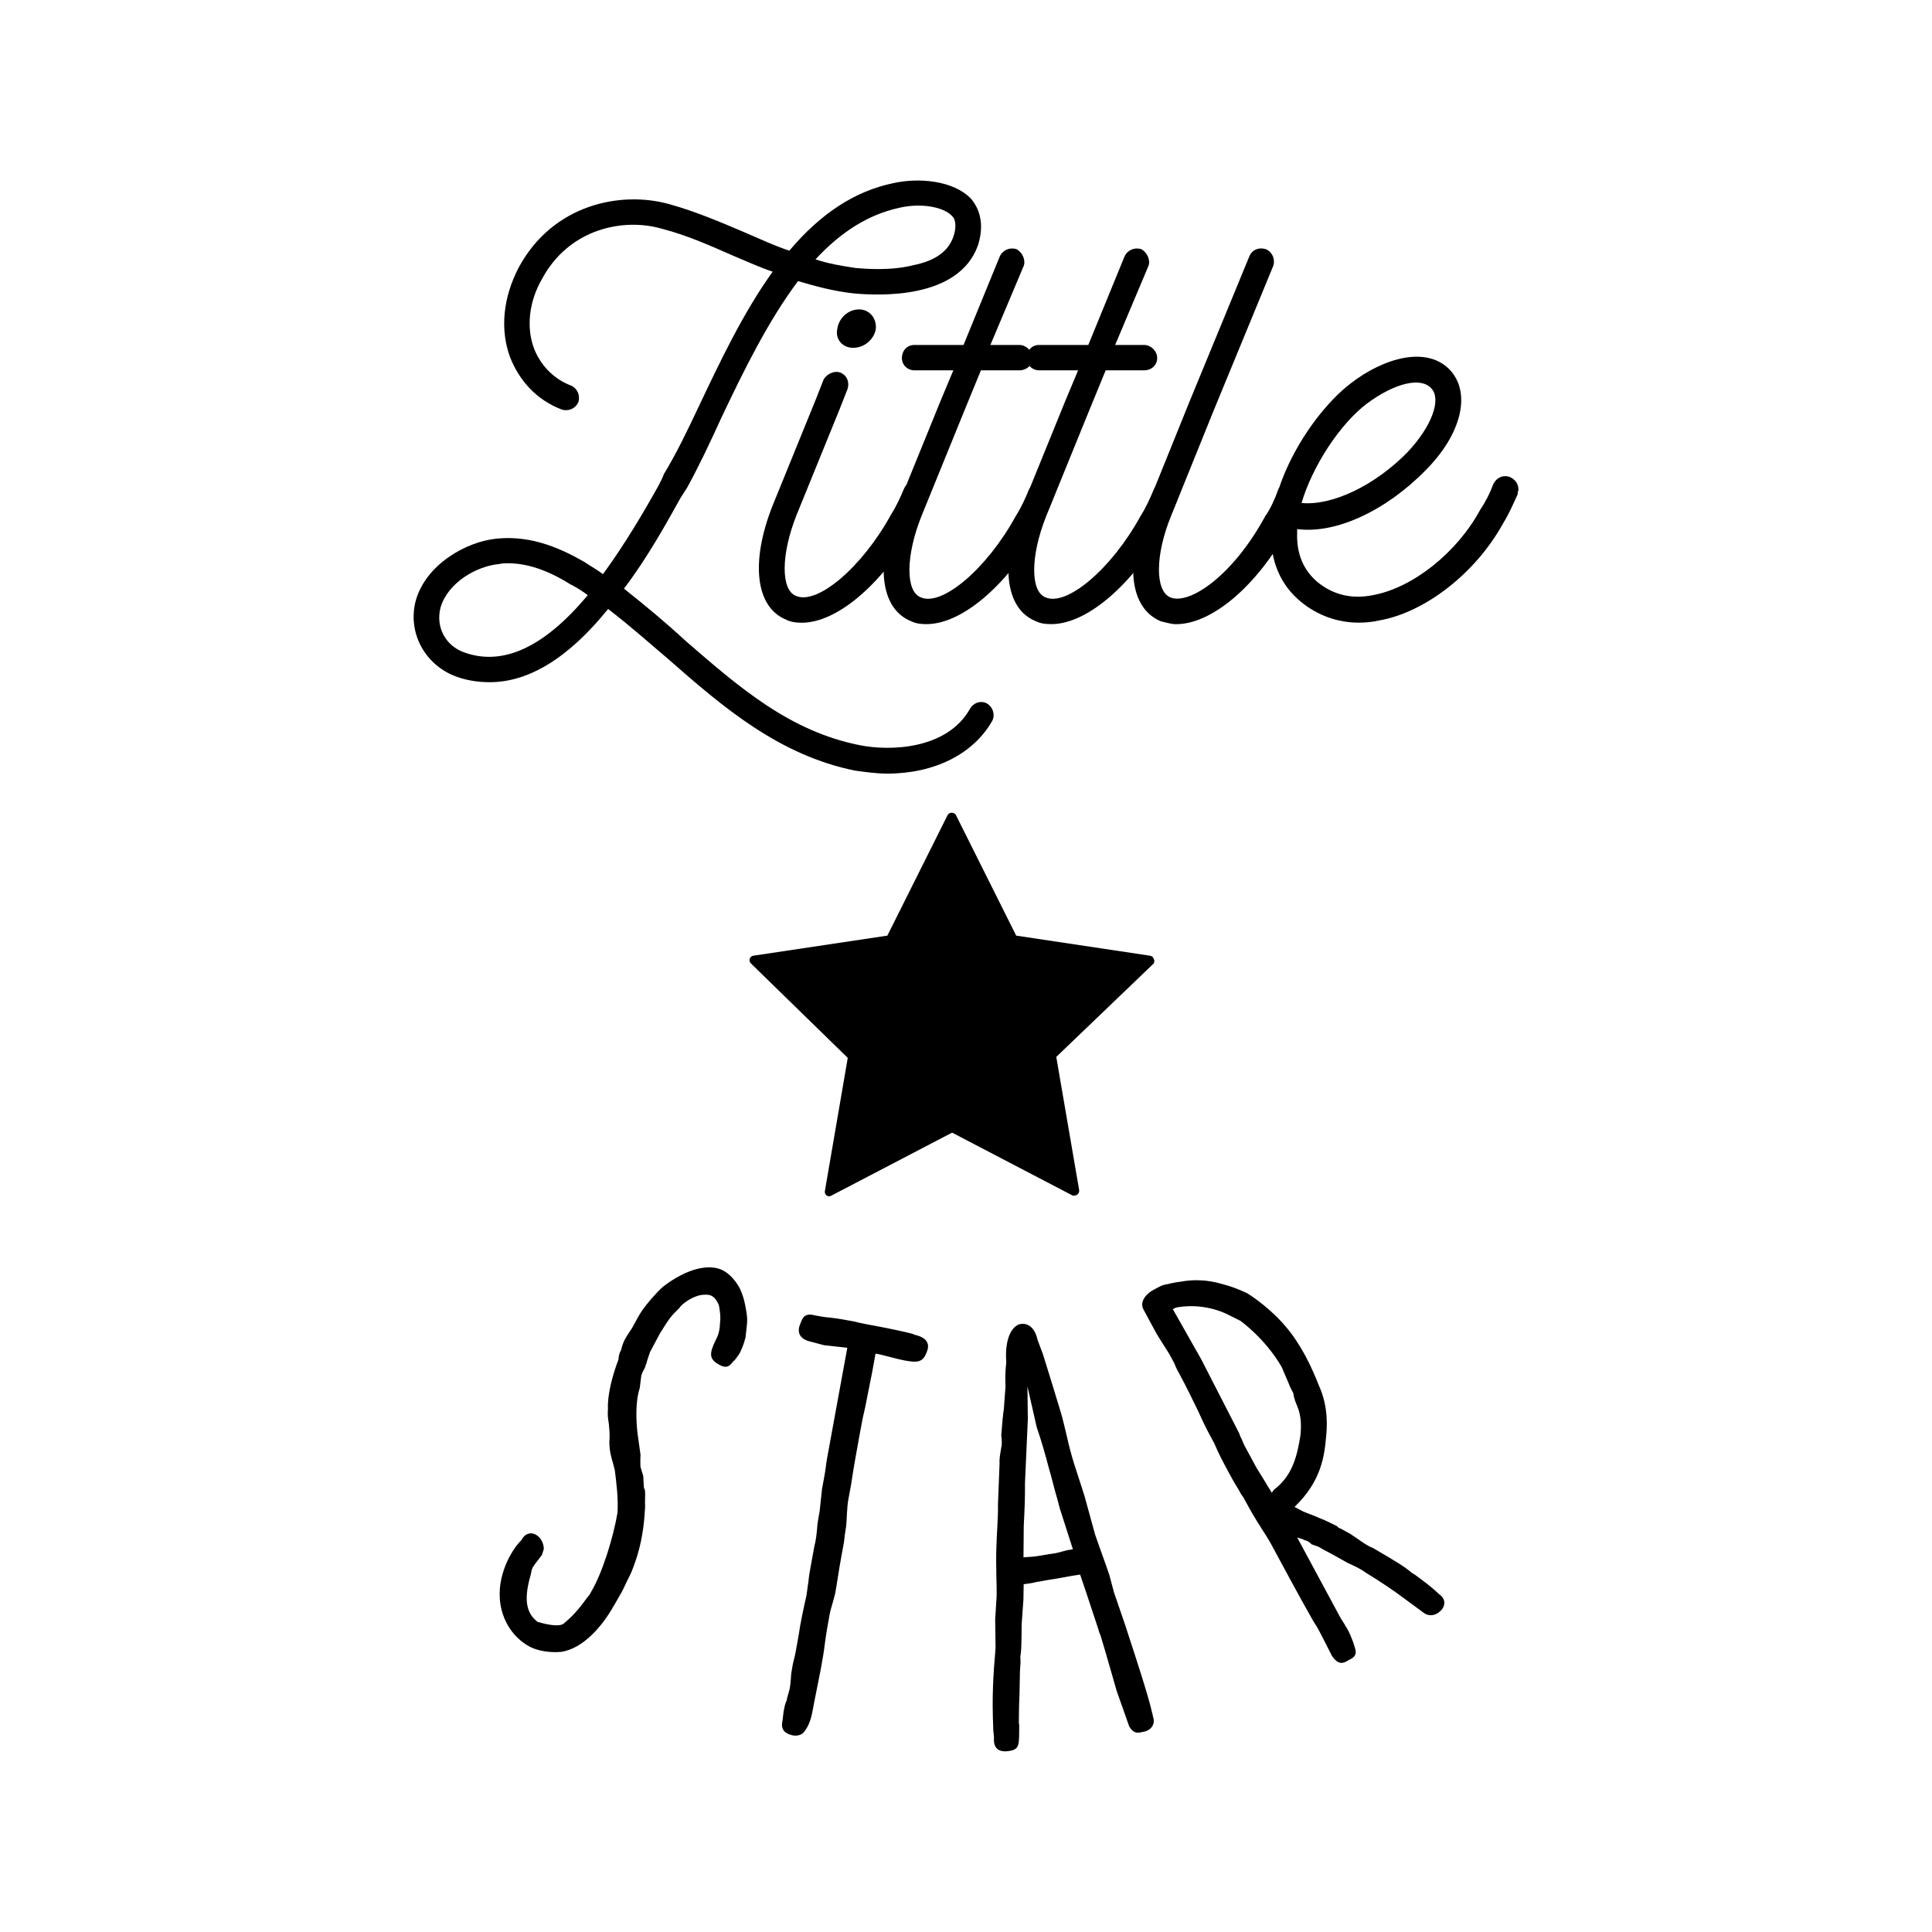
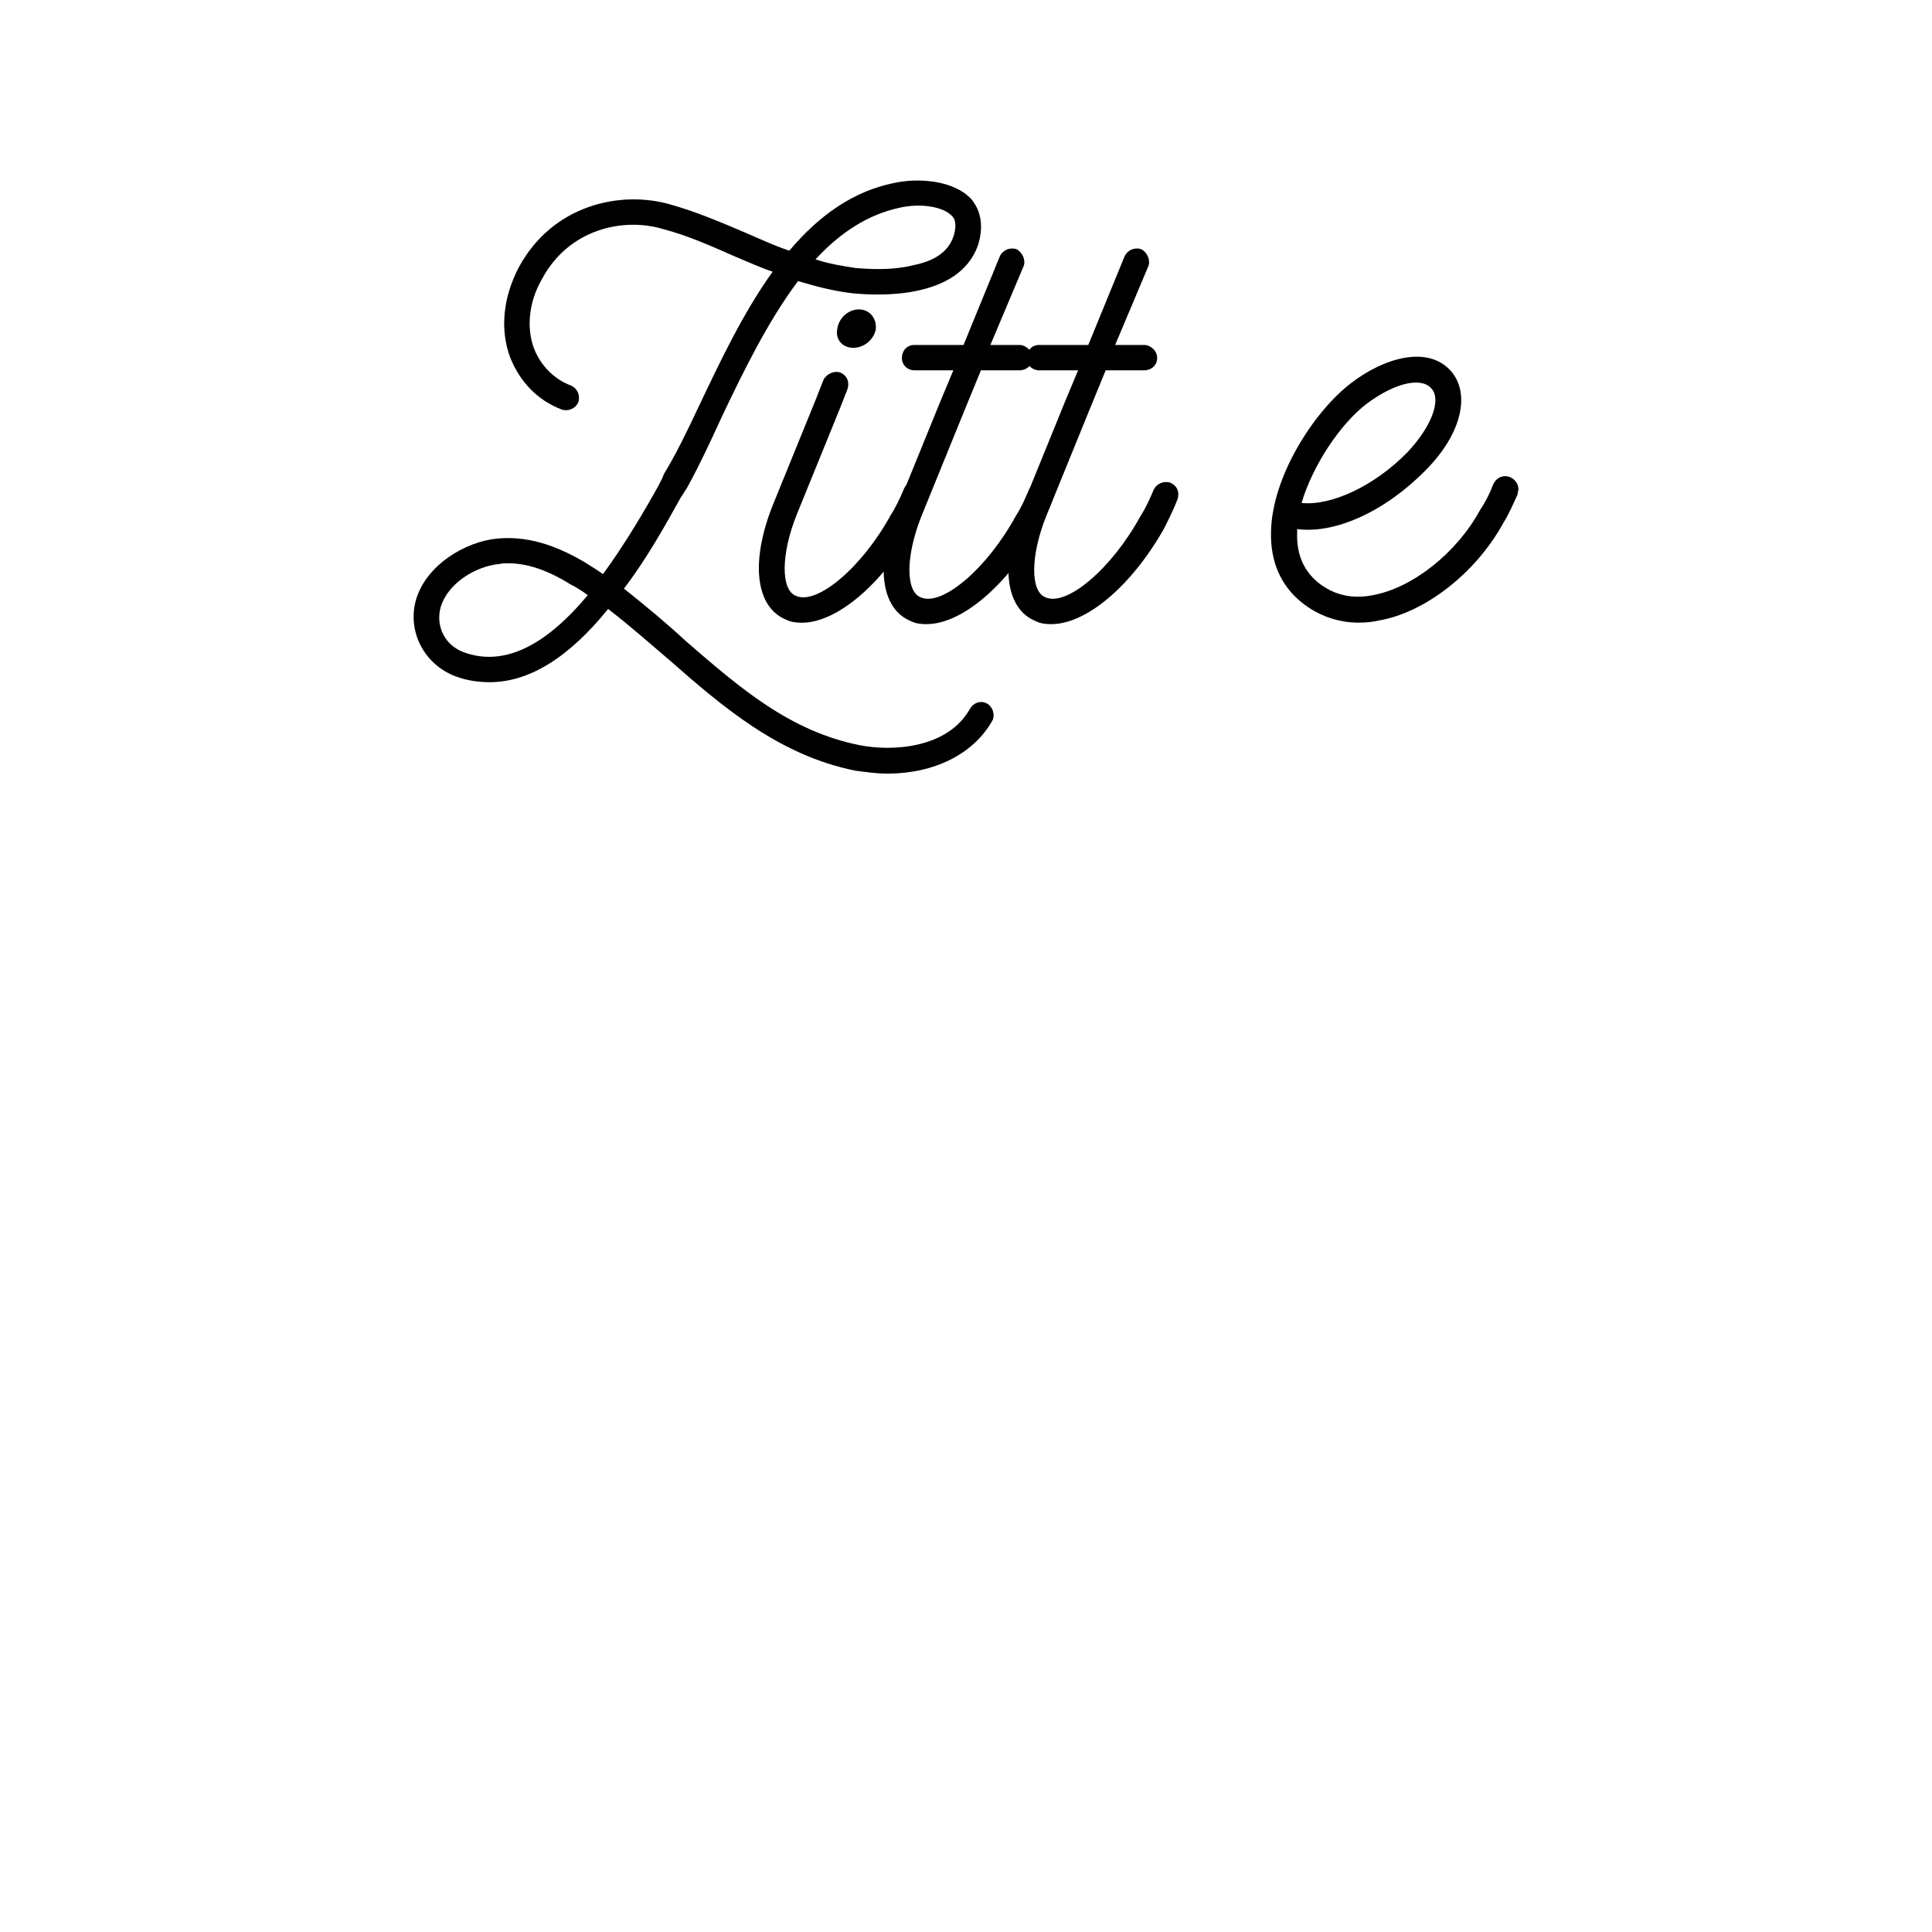
<svg xmlns="http://www.w3.org/2000/svg" viewBox="0 0 400 400" style="enable-background:new 0 0 400 400" xml:space="preserve">
  <g>
-     <path d="M238.85 198.5c-.09-.34-.39-.59-.75-.63l-27.71-4.16-12.48-24.97c-.29-.46-.9-.62-1.38-.33-.13.09-.25.2-.33.33l-12.48 24.97-27.76 4.16c-.34.06-.63.3-.75.63-.09.34 0 .71.25.96l20.06 19.56-4.74 27.59c-.06.35.09.7.37.92.3.21.7.21 1 0l24.97-13.03 24.97 13.03c.14.03.28.03.42 0 .55-.04.96-.53.92-1.07v-.05l-4.74-27.59 20.18-19.35c.17-.31.17-.67-.02-.97z" />
-     <path d="m116.66 336.18.47-.4c1.9-1.6 3.17-3.27 4.61-5.24.05-.1.26-.25.32-.35l.32-.61c2.37-3.95 4.61-11.36 5.47-16.39l-.01.26c.2-3.55-.24-6.39-.54-9.02l-.43-1.66c-.28-.93-.71-2.33-.71-4.29.15-1.75-.03-2.63-.11-3.71-.22-1.3-.26-1.97-.18-3.09-.14-2.68.84-6.72 2.17-10.19.07-.87.19-1.33.57-2.04.35-1.64 1.05-2.7 1.64-3.56.16-.3.48-.66.8-1.27.65-1.22 1.25-2.34 1.83-3.2 1.12-1.62 2.82-3.58 4.35-4.99 5.09-3.94 9.75-4.84 12.49-3.39 1.42.76 2.52 2.13 3.21 3.28.5.79.88 2.03 1.11 2.81l.23 1.03c.27 1.45.55 2.64.36 4.23l-.27 2.46-.28 1.02c-.44 1.33-.88 2.4-1.57 3.2-.11.21-.37.45-.43.56-.58.35-1.03 1.93-2.81 1.11-2.6-1.25-2.46-2.48-1.05-5.38.49-.91.6-1.37.78-2.45l.08-1.13c.18-1.08-.08-2.78-.27-3.66-.44-.88-.79-1.46-1.5-1.84-.61-.33-1.7-.25-2.42-.12-1.5.38-2.86 1.22-3.92 2.22-.11.2-.37.45-.43.55-.21.15-.26.25-.26.25-1.37 1.35-1.75 1.81-3.68 4.95l-2 3.76c-.17.56-.61 1.63-.78 2.45-.27.51-.22.66-.22.66-.38.71-.65 1.22-.82 1.78-.07.62-.26 1.95-.32 2.57-1.01 3.11-.7 7.19-.49 9.25l.65 4.65c-.05.1-.06 2.32-.01 2.47l.57 1.87.07 1.34.07 1.09c.19.62.31-.1.22 3.25l.03.67c-.17 2.77-.42 6.16-1.65 10.2-.39 1.23-1.01 3.11-1.71 4.43-.44.81-.92 1.98-1.52 3.1-.6 1.11-1.34 2.28-1.73 2.99-2.21 3.91-6.19 8.7-10.84 9.35-2.32.2-4.83-.22-6.46-1.09-3.76-2-6.23-6.18-6.21-10.87-.03-2.88.97-5.74 2.05-7.77.81-1.52 1.72-2.73 2.45-3.39l.22-.41c1.6-2.27 4.39-.4 4.42 2.22l-.39 1.23c-1.22 1.56-1.76 2.32-1.92 2.63-.16.3-.28.76-.4 1.48l-.28 1.02c-1.04 4.15-.69 6.93 1.73 8.75 1.52.43 4.29 1.11 5.33.37zM168.56 272.31c.9.17 2.15.4 3.3.49 1.27.11 3.98.61 4.89.78 1.33.36 3.49.75 4.96 1.02 1.93.35 5.98 1.21 7.21 1.55.12.02.21.15.44.2 2.92.65 3.11 2.2 2.5 3.62-.41.98-.85 2.07-2.81 1.94-2.08-.14-4.62-.96-6.98-1.51l-.8-.15-.7 3.85-1.35 6.78c-.21 1.13-.55 2.36-.75 3.49l-.65 3.51c-.6 3.28-1.11 6.12-1.6 9.42l-.58 3.17c-.17.9-.22 1.83-.29 2.87-.09 1.15-.01 1.99-.36 3.92-.13.68-.16 1.49-.26 2.06l-.62 3.4c-.44 2.38-.76 4.78-1.17 7.04-.1.57-.34 1.23-.43 1.68-.32 1.11-.62 2.11-.76 2.9-.35 1.92-.74 4.08-.98 6.02-.16 1.49-.57 3.76-.86 5.34l-1.48 7.45-.12.68c-.33 1.81-.71 3.27-1.8 4.71-.62.82-1.81.95-2.7.67-1-.3-2.18-.87-1.85-2.68.14-.79.2-1.72.26-2.06.16-.9.27-1.47.48-2.02.18-.32.22-.54.3-1 .06-.34.28-.88.34-1.23.24-.66.33-1.81.43-2.97l-.02.12c.01-.7.18-1.61.34-2.51.14-.8.42-1.68.59-2.59l.66-3.63c.34-2.51 1.03-5.66 1.62-8.25.12-.68.26-2.06.41-2.85.09-1.15.32-2.4.53-3.53l.7-3.85c.36-1.34.47-2.61.59-3.87l-.02.11c.07-1.04.28-2.17.53-3.53l.49-4.59.52-2.83c.21-1.13.32-2.4.51-3.42L174.7 283l.73-3.96-4.82-.53-2.79-.74c-2.59-.59-2.75-2.26-2.14-3.67.42-.98.62-2.11 2.45-1.9l.43.11zM220.98 297.79c.29 1.35.78 3.27 1.37 5.16l2.16 6.69 2.22 8.07c.94 2.78 2 5.55 2.97 8.44l.92 3.48 2.25 6.56 2.14 6.57c1.76 5.46 2.97 9.37 3.52 11.85.18.44.08.57.25 1.01.44 1.57-.68 2.76-2.17 2.95-.57.08-1.77.7-2.82-1.14l-2.59-7.33-2.35-8.17-1.04-3.47c-.14-.22-.33-.77-.36-1l-2.69-8.13-1.13-3.33c-2.17.28-4.19.78-6.36 1.07-.91.12-1.7.34-2.72.47-.67.21-1.81.35-2.61.46l-.05 3.14-.37 5.16-.02 2.44c-.03 1.52-.04 3.26-.26 4.21.06.46.01.93.05 1.27l-.12 1.76-.09 4.66c-.09 1.98-.12 3.5-.11 3.61l-.03 2.44.08.57c-.05 4.07.19 4.97-2.33 5.3-1.37.18-3.05-.18-2.9-2.64.06-.47-.18-1.37-.15-2.07-.28-6.58-.02-10.8.48-16.67l-.08-5.91.3-4.8c.03-1.52-.03-2.9-.05-3.94-.03-1.97-.08-4.17 0-6.15.07-3.03.38-5.97.33-8.99l.32-8.17.01.12c-.07-1.39.09-1.99.21-2.82.11-.94.42-1.22.14-3.39l.32-3.76.02.11c0-.81.24-1.66.25-2.47l.29-3.98c-.05-1.27-.11-2.66.16-5.02-.22-2.53.08-6.52 2.47-7.76 1-.36 3.2-.42 4.02 3.19l1.08 2.88 1.8 5.8 1.84 6.03c.59 1.91.97 3.84 1.43 5.64zm-1.6 14.38-.47-1.8c-.61-2.01-1.17-4.49-1.78-6.5-.7-2.7-1.56-5.72-2.49-8.38l-1.92-8.46.08 6.84-.59 13.2c.03 2.9-.08 5.58-.25 8.74l-.06 6.63c.8-.1 1.61-.09 2.41-.2 1.26-.16 2.73-.47 4.21-.66 1.58-.33 1.78-.58 3.61-.82l-2.75-8.59zM238.65 267.15c1.11-.6 1.87-1.14 3.1-1.28.66-.22 2.71-.55 2.61-.49 2.71-.55 5.81-.39 8.46.41l-.16-.05c2.13.55 3.43 1.03 5.52 1.99 2.73 1.67 6.17 4.65 8.09 7.01 1.39 1.61 2.84 3.83 3.99 5.96 1.09 2.03 2.15 4.47 2.82 6.2 2.1 4.62 1.62 9.07 1.46 10.72-.35 3.72-.91 8.99-6.52 14.37l1.83.97c.84.34 2.29.86 3.34 1.34 1.15.43 2.4 1.06 3.66 1.69.11.21.53.5.63.44l2.04 1.12c1.58.98 3.27 2.42 4.73 2.94 4.78 2.79 6.72 3.97 7.99 5.11l.79.49c1.32.99 3.22 2.32 4.86 3.92 1.42.93 1.36 2.28.66 3.17-.84 1.11-2.47 1.73-3.79.73-1.95-1.43-4.11-3.02-4.11-3.02-2-1.53-5.26-3.7-7.78-5.22-1.32-.99-2.83-1.61-3.88-2.1l-2.62-1.47c-1.52-.88-2.36-1.21-2.78-1.51l-.58-.34-1.46-.52c-.69-.8-1.47-.78-1.89-1.08l-1.09-.33 8.85 16.42c.38.71.76 1.16 1.25 2.07.48.66 1.31 2.43 1.89 4.48.52 1.68-.71 2.08-1.42 2.46-1.06.7-2.08.99-3.38-.93l-2.19-4.31-.76-1.42c-.33-.61-.76-1.16-1.14-1.87-2.62-4.6-6.28-11.4-8.4-15.35-.66-1.22-1.41-2.38-2.17-3.54-.33-.61-.76-1.16-1.09-1.77-.81-1.27-1.79-3.09-2.45-4.31-.22-.41-.48-.66-.7-1.06l-.44-.81c-.87-1.36-1.69-2.88-2.34-4.1-.76-1.42-1.8-3.35-2.69-5.48l-1.09-2.02c-.82-1.52-1.59-3.2-2.31-4.78-1.1-2.28-2.47-5.07-3.73-7.41l-.6-1.11c-.27-.51-.39-.97-.61-1.37l-.98-1.82-1.73-2.73c-.65-.96-1.41-2.38-2.01-3.5l-1.58-2.94c-.91-1.67.68-3.31 1.9-3.97zm10.02 14.22 7.94 15.47c.06.36.28.77.39.97.27.51.39.97.66 1.48l2.46 4.56c.17.3 1.09 1.77 2 3.24.38.71.87 1.36 1.19 1.97l.44-.63c3.83-2.85 4.83-7.05 5.48-11.19.24-2.22.13-4.13-.59-5.96-.34-.87-.72-1.57-.86-2.81-.38-.71-.66-1.22-.94-1.98l-1.5-3.5c-3.48-5.97-8.53-9.53-8.53-9.53l-2.14-1.07c-3.3-1.75-7.44-2.4-11.23-1.66l-.61.33 5.84 10.31z" />
    <path d="M177.1 159.56c-15.76-3.15-27.48-13.21-38.59-22.97-4.06-3.45-8.11-7.06-12.61-10.51-8.11 10.06-16.37 15.16-24.48 15.16-2.25 0-4.65-.3-7.06-1.2-6.45-2.41-10.06-9.16-8.26-15.77 2.1-7.36 10.36-12.16 16.82-12.76 7.51-.75 13.81 2.41 18.02 4.81 1.35.9 2.7 1.65 3.9 2.55 4.51-6.15 8.56-13.06 11.41-18.17.45-.9.9-1.65 1.2-2.55 2.4-3.91 4.81-8.86 7.21-13.97 4.35-9.16 9.16-19.37 15.31-27.93-2.7-.9-5.25-2.1-7.81-3.15-4.81-2.1-9.76-4.36-15.01-5.71-8.11-2.4-19.38 0-24.93 10.36-2.7 4.65-3.3 10.06-1.65 14.42 1.35 3.45 4.06 6.31 7.66 7.66 1.35.6 1.95 2.1 1.5 3.45-.6 1.35-2.1 1.95-3.45 1.5-5.11-1.95-8.71-5.86-10.67-10.81-2.1-5.7-1.5-12.31 1.8-18.62 7.06-13.06 21.17-15.92 31.23-13.06 5.41 1.5 10.67 3.75 15.62 5.86 3.15 1.35 6 2.7 9.16 3.75 6.46-7.66 13.52-12.31 21.47-13.97 5.25-1.2 12.61-.6 16.22 3.3 2.1 2.55 2.55 5.86 1.35 9.61-4.06 11.26-20.72 10.36-25.68 9.91-4.2-.45-7.96-1.5-11.56-2.55-6.31 8.41-11.41 18.92-15.77 28.08-2.4 5.26-4.8 10.36-7.21 14.72l-1.35 2.1c-3.01 5.41-6.91 12.47-11.71 18.77 4.35 3.45 8.71 7.06 12.76 10.81 11.26 9.76 21.63 18.77 36.19 21.63 6.15 1.2 17.87.9 22.67-7.51.75-1.35 2.25-1.8 3.45-1.2 1.35.75 1.81 2.41 1.2 3.61-3.9 6.91-12.01 10.96-21.77 10.96-2.22-.01-4.32-.31-6.58-.61zm-55.41-36.34c-1.2-.9-2.41-1.65-3.61-2.25-4.81-3-9.01-4.35-12.91-4.35-.6 0-1.2 0-1.8.15-4.81.45-10.67 3.91-12.16 9.01-1.06 4.06 1.05 7.96 4.95 9.31 7.96 2.85 16.52-1.06 25.53-11.87zm67.42-68.32c4.51-.9 7.21-2.85 8.26-5.86.6-1.65.6-3.45-.15-4.2-1.8-2.1-6.76-2.85-11.11-1.8-6.16 1.35-11.86 4.81-17.27 10.66 2.7.9 5.41 1.35 8.41 1.8 1.95.15 7.21.6 11.86-.6z" />
    <path d="M162.84 128.33c-6.46-2.56-7.51-12.02-2.85-23.73l8.86-21.77 1.65-4.2c.6-1.2 2.25-1.96 3.45-1.5 1.51.6 1.96 2.1 1.51 3.45l-1.65 4.2-8.86 21.77c-3.3 8.26-3.3 15.62-.15 16.82 4.36 1.95 13.67-5.86 19.67-16.82 1.06-1.65 1.96-3.6 2.71-5.4.6-1.35 2.25-1.96 3.45-1.51 1.5.6 1.96 2.1 1.5 3.46-.75 1.95-1.8 4.05-2.85 6.15-6.76 11.86-16.07 19.68-23.28 19.68-1.21 0-2.26-.15-3.16-.6zm10.51-60.22c.3-2.25 2.25-4.05 4.5-4.05s3.75 1.95 3.46 4.2c-.45 2.1-2.41 3.75-4.66 3.75-2.25.01-3.75-1.79-3.3-3.9z" />
    <path d="M188.67 128.63c-6.46-2.55-7.51-12.01-2.85-23.72l8.86-21.78 2.7-6.46h-8.1c-1.35 0-2.55-1.05-2.55-2.55 0-1.5 1.05-2.7 2.55-2.7h10.21l7.5-18.32c.61-1.35 2.11-1.96 3.46-1.51 1.2.6 1.95 2.25 1.5 3.46l-6.9 16.37h6c1.35 0 2.7 1.2 2.7 2.7 0 1.5-1.2 2.55-2.7 2.55h-7.96l-3.45 8.41-8.86 21.77c-3.3 8.26-3.3 15.62-.15 16.82 4.36 1.96 13.67-5.86 19.67-16.82 1.06-1.65 1.96-3.6 2.71-5.41.6-1.35 2.25-1.95 3.45-1.5 1.5.6 1.96 2.1 1.5 3.45-.75 1.96-1.8 4.06-2.85 6.16-6.76 11.86-16.07 19.67-23.28 19.67-1.21.01-2.26-.14-3.16-.59z" />
    <path d="M214.5 128.63c-6.46-2.55-7.51-12.01-2.85-23.72l8.86-21.78 2.7-6.46h-8.1c-1.35 0-2.55-1.05-2.55-2.55 0-1.5 1.05-2.7 2.55-2.7h10.21l7.5-18.32c.61-1.35 2.11-1.96 3.46-1.51 1.2.6 1.95 2.25 1.5 3.46l-6.9 16.37h6c1.35 0 2.7 1.2 2.7 2.7 0 1.5-1.2 2.55-2.7 2.55h-7.96l-3.45 8.41-8.86 21.77c-3.3 8.26-3.3 15.62-.15 16.82 4.36 1.96 13.67-5.86 19.67-16.82 1.06-1.65 1.96-3.6 2.71-5.41.6-1.35 2.25-1.95 3.45-1.5 1.5.6 1.96 2.1 1.5 3.45-.75 1.96-1.8 4.06-2.85 6.16-6.76 11.86-16.07 19.67-23.28 19.67-1.21.01-2.26-.14-3.16-.59z" />
-     <path d="M240.33 128.63c-6.46-2.7-7.51-12.01-2.85-23.72l8.86-21.92 12.31-29.88c.61-1.51 2.11-1.96 3.46-1.51 1.35.6 1.95 2.1 1.5 3.46L251.3 84.94l-8.86 21.92c-3.3 8.11-3.3 15.47-.15 16.82 4.06 1.65 13.07-4.65 19.67-16.82 1.06-1.5 1.96-3.46 2.71-5.56.6-1.2 2.25-1.95 3.45-1.5 1.35.6 1.96 2.25 1.5 3.46-.75 2.1-1.8 4.2-2.85 6.15-6.61 12.02-15.92 19.82-23.28 19.82-.91 0-1.96-.3-3.16-.6z" />
    <path d="M269.31 124.57c-4.2-3.46-6.31-8.41-6.16-14.42.16-11.41 8.86-24.93 16.52-30.79 6.76-5.25 15.92-7.96 20.72-2.55 4.2 4.81 2.1 13.21-5.25 20.57-8.26 8.41-18.62 13.21-26.58 12.16v.75c-.15 4.21 1.2 7.66 4.2 10.21 3.3 2.7 7.21 3.61 11.57 2.7 8.11-1.5 17.27-8.71 22.08-17.57 1.2-1.8 2.1-3.6 2.7-5.25.45-1.05 1.35-1.8 2.56-1.8 1.35 0 2.7 1.2 2.7 2.7 0 .3-.15.75-.15.75v.3c-.9 1.96-1.8 4.06-3.01 6.01-5.7 10.36-16.21 18.47-25.67 20.12-1.35.3-2.7.45-4.2.45-4.37.02-8.58-1.49-12.03-4.34zm22.08-30.93c5.1-5.41 7.06-10.96 4.96-13.22-2.1-2.4-7.51-1.2-13.36 3.15-5.56 4.21-11.26 12.91-13.52 20.57 6.3.61 15.16-3.59 21.92-10.5z" />
  </g>
</svg>